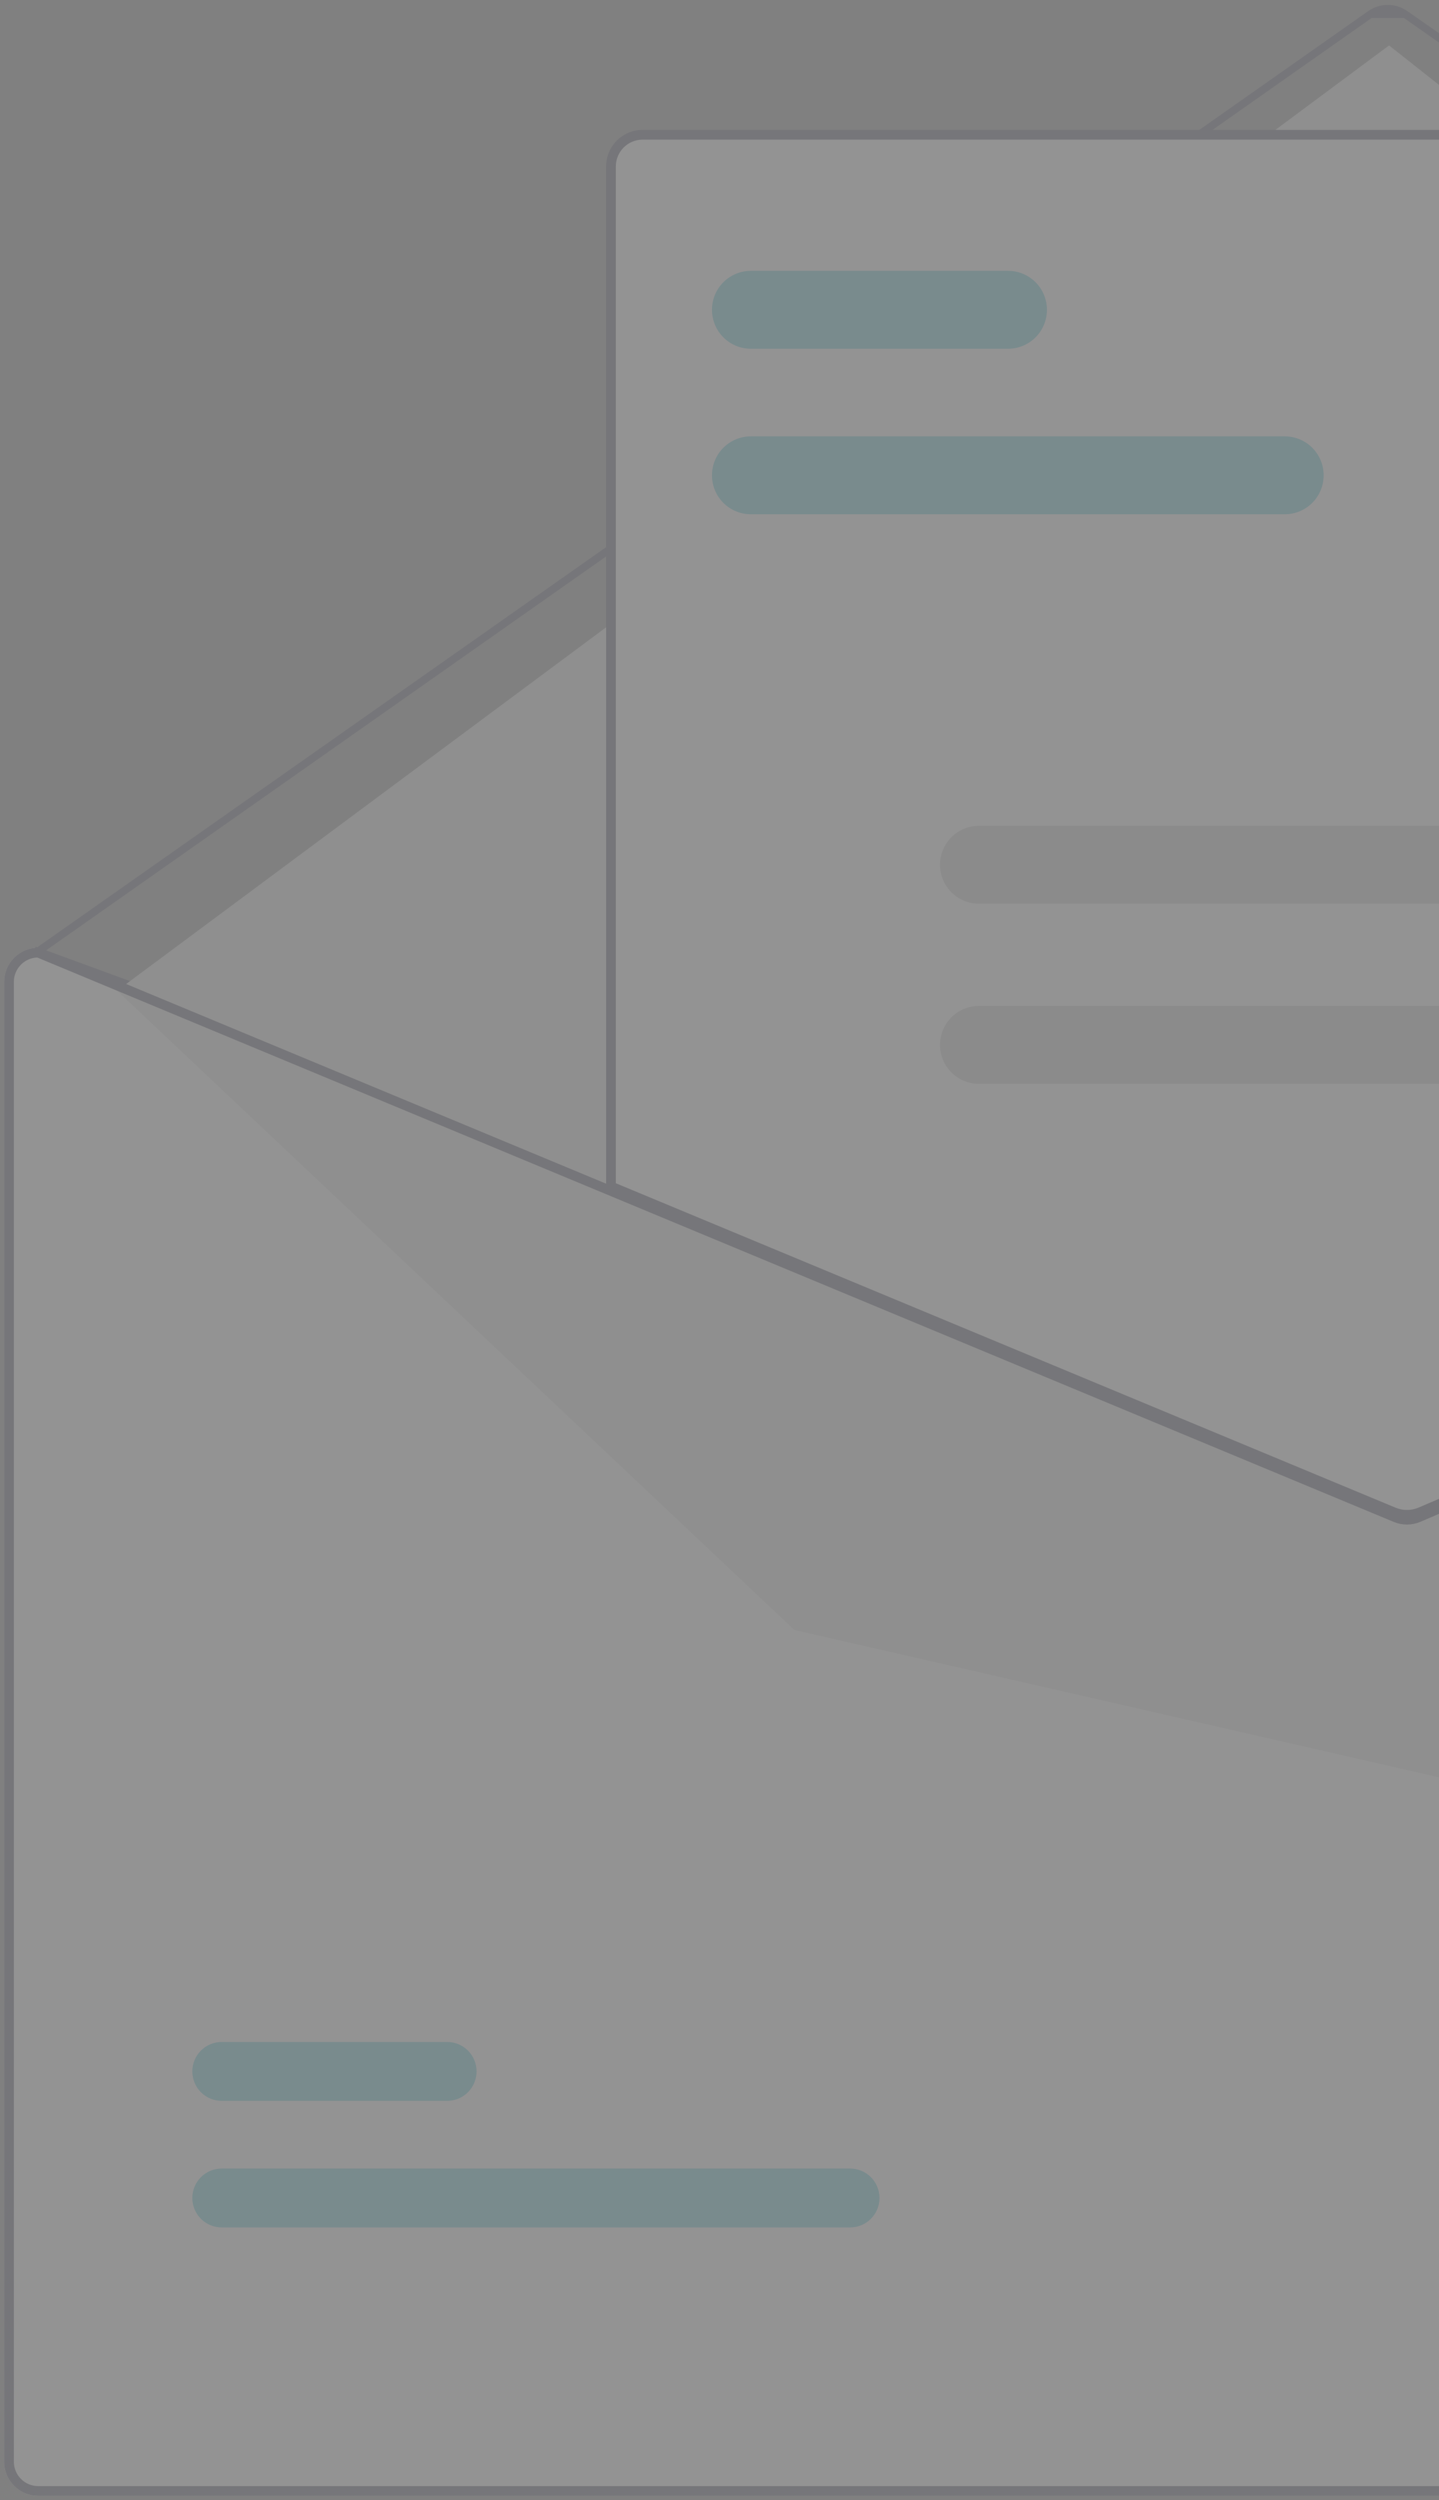
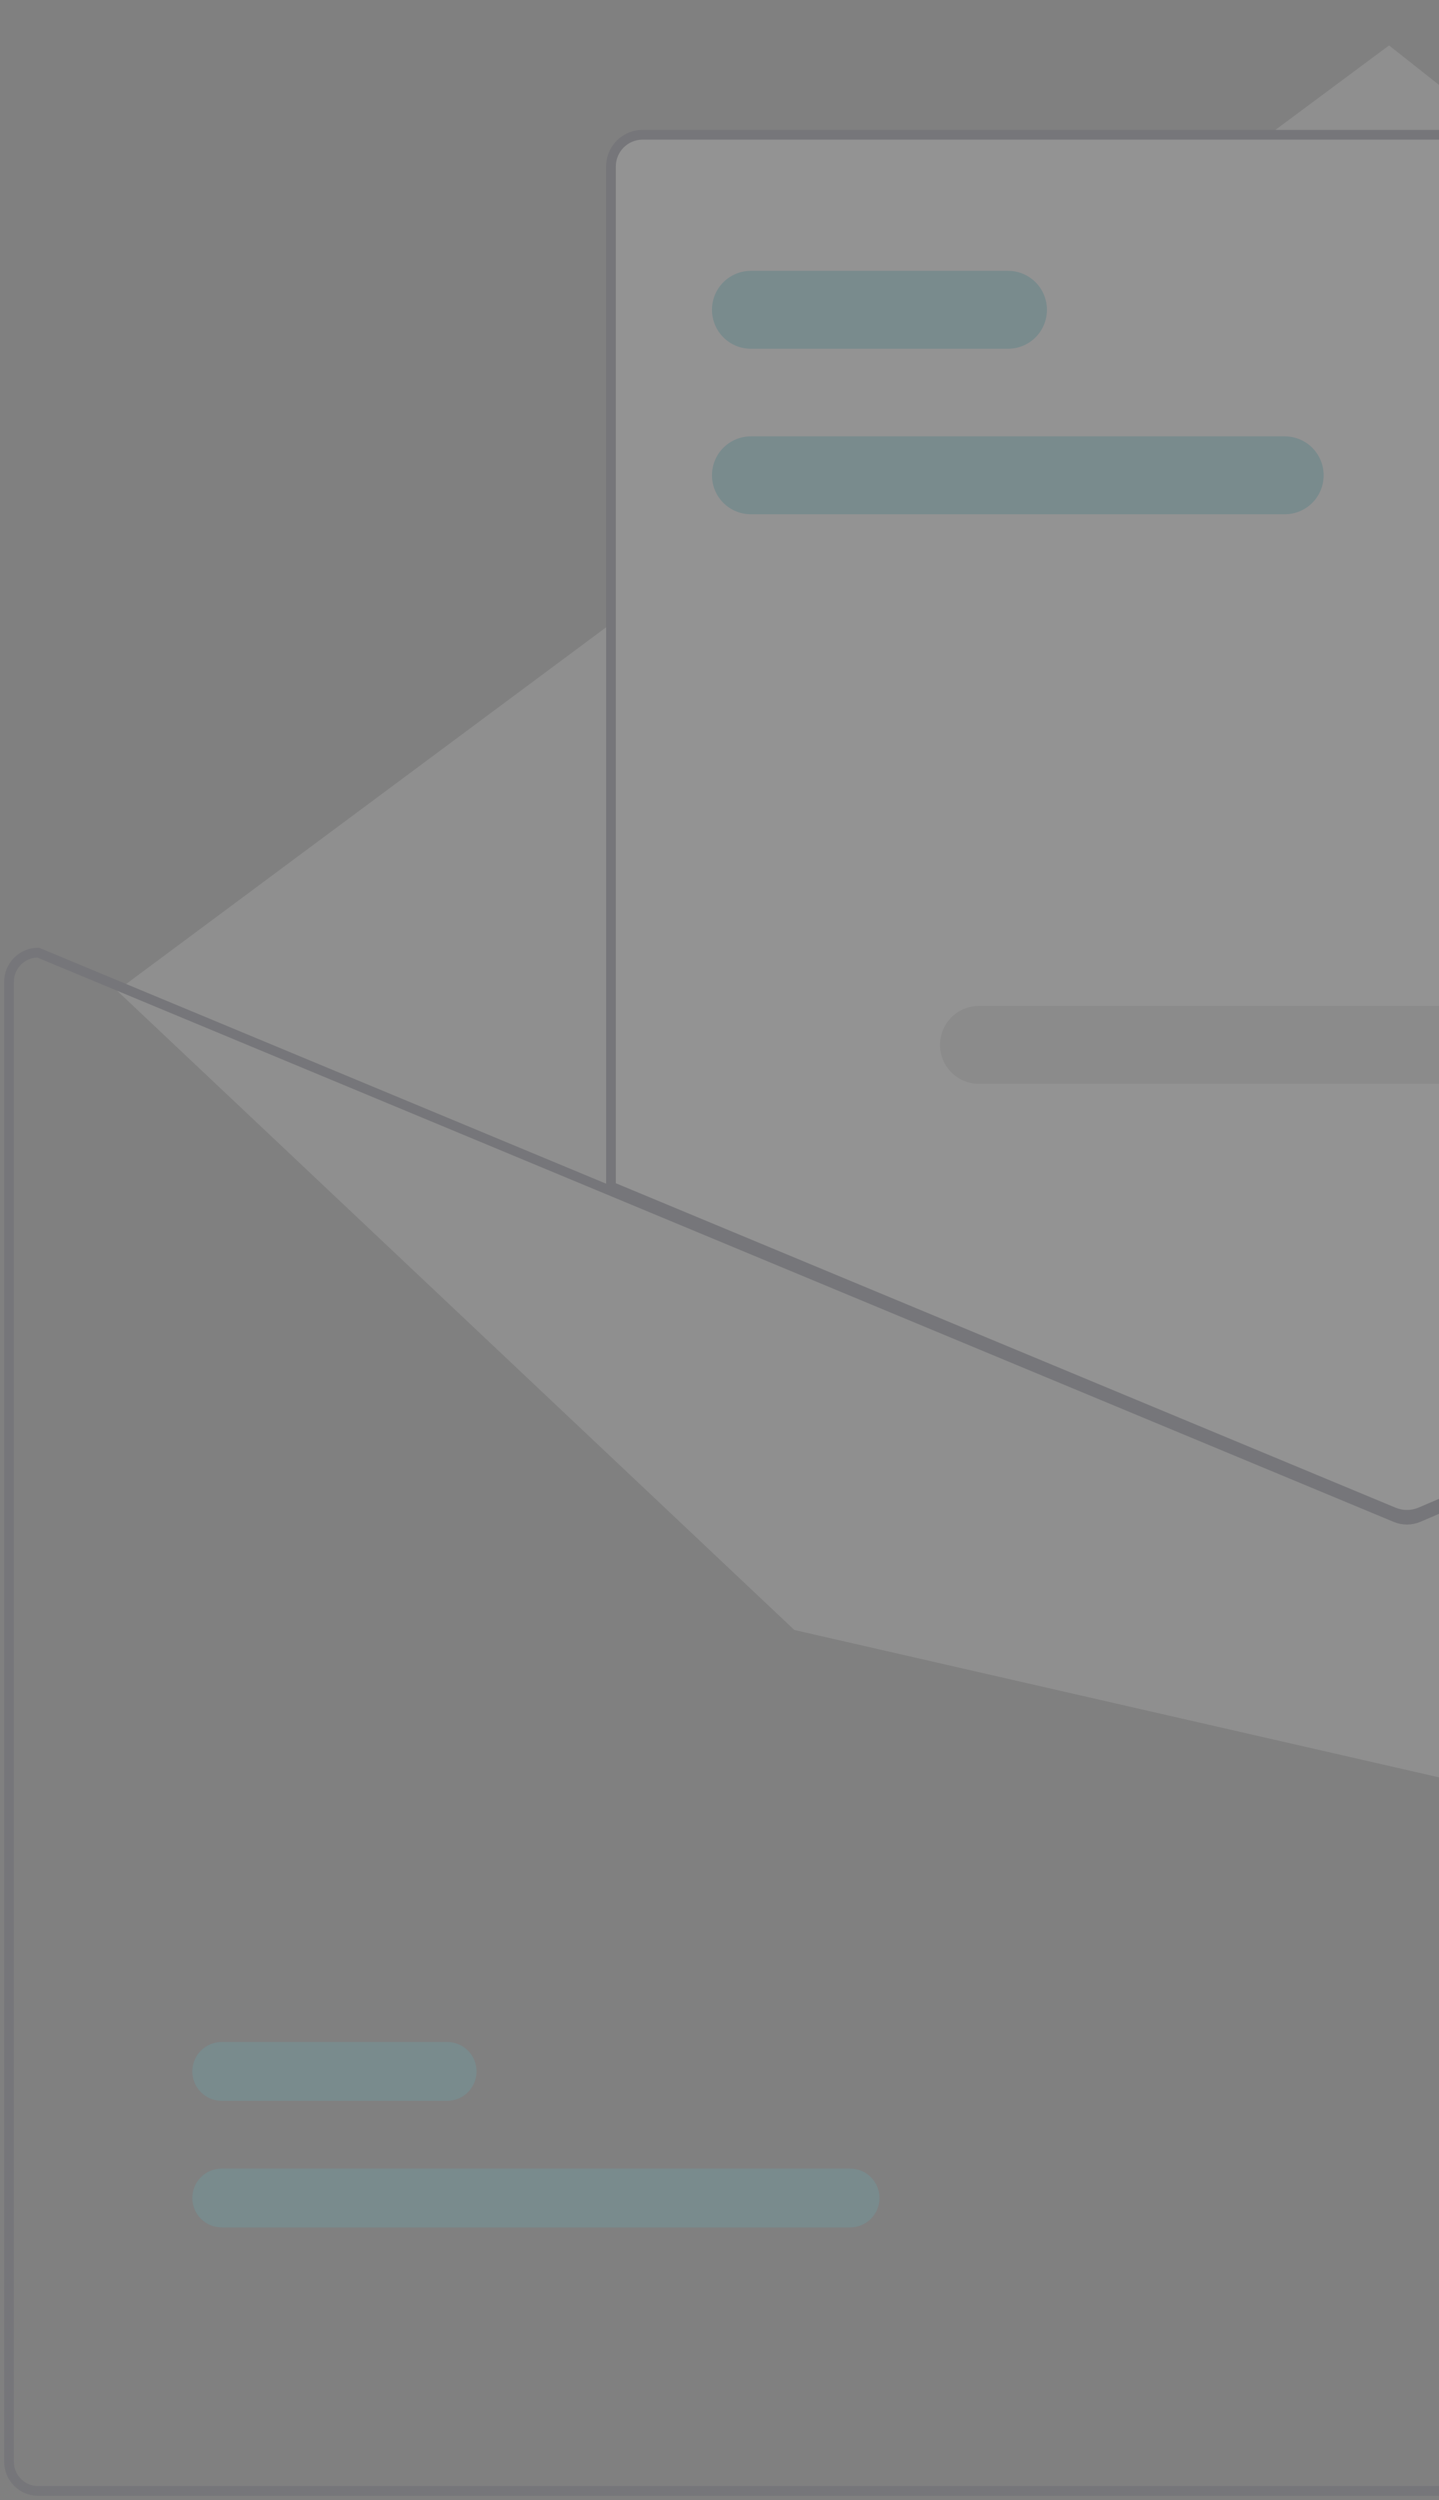
<svg xmlns="http://www.w3.org/2000/svg" width="190" height="330" viewBox="0 0 190 330" fill="none">
  <rect x="0" y="0" width="190" height="330" fill="#808080" stroke="none" />
  <g opacity="0.15" clip-path="url(#clip0_1077_834)">
-     <path d="M361.421 125.101H361.293L287.708 156.6L187.029 199.698C186.636 199.864 186.214 199.95 185.787 199.953C185.36 199.955 184.937 199.873 184.542 199.711L80.671 156.51L5.279 125.152L5.164 125.101H5.036C3.846 125.102 2.706 125.577 1.864 126.42C1.023 127.263 0.55 128.407 0.549 129.599V324.943C0.55 326.135 1.023 327.279 1.864 328.122C2.706 328.965 3.846 329.44 5.036 329.441H361.421C362.611 329.44 363.751 328.965 364.592 328.122C365.433 327.279 365.907 326.135 365.908 324.943V129.599C365.907 128.407 365.433 127.263 364.592 126.42C363.751 125.577 362.611 125.102 361.421 125.101Z" fill="white" />
-     <path d="M362.702 125.886H362.703C362.732 125.886 362.761 125.877 362.786 125.859C362.802 125.847 362.815 125.832 362.825 125.814C362.83 125.806 362.834 125.796 362.837 125.787C362.846 125.757 362.846 125.726 362.836 125.697C362.831 125.683 362.824 125.669 362.815 125.657C362.806 125.645 362.795 125.635 362.783 125.626L185.515 1.864L362.702 125.886ZM362.702 125.886C362.674 125.886 362.646 125.878 362.623 125.861L362.397 125.703M362.702 125.886L362.397 125.703M362.397 125.703L362.142 125.81M362.397 125.703L362.142 125.81M362.142 125.81L211.188 189.448L194.736 194.946L194.712 194.954M362.142 125.81L194.712 194.954M194.712 194.954L194.688 194.965M194.712 194.954L194.688 194.965M194.688 194.965L194.769 195.143M194.688 194.965L194.769 195.143M194.769 195.143C194.688 194.965 194.688 194.965 194.688 194.965L194.688 194.965L194.686 194.965L194.681 194.968L194.661 194.977L194.584 195.012L194.288 195.147C194.032 195.262 193.667 195.428 193.228 195.629C192.348 196.029 191.169 196.568 189.974 197.118C188.779 197.668 187.565 198.23 186.616 198.679C186.142 198.903 185.732 199.1 185.423 199.253C185.278 199.325 185.143 199.393 185.032 199.451L5.594 125.807L5.34 125.703M194.769 195.143L5.34 125.703M5.34 125.703L5.116 125.861L5.34 125.703ZM4.495 125.399L4.917 125.667C4.907 125.682 4.9 125.7 4.897 125.719C4.893 125.737 4.894 125.757 4.898 125.775C4.902 125.793 4.91 125.811 4.92 125.826C4.931 125.841 4.945 125.854 4.96 125.864L4.495 125.399ZM4.495 125.399L4.917 125.667C4.927 125.651 4.94 125.637 4.955 125.627M4.495 125.399L4.955 125.627M4.955 125.627L180.946 1.872M4.955 125.627L180.946 1.872M180.946 1.872C181.616 1.403 182.413 1.151 183.229 1.15C184.046 1.149 184.843 1.398 185.514 1.864L180.946 1.872Z" fill="white" stroke="#3F3D56" />
    <path d="M15.461 130.773L183.405 5.996L352.624 139.652L192.058 235.075L104.885 215.155L15.461 130.773Z" fill="#E6E6E6" />
    <path d="M112.244 294.013H29.275C28.765 294.014 28.261 293.914 27.79 293.719C27.319 293.524 26.891 293.238 26.531 292.877C26.17 292.516 25.884 292.087 25.689 291.615C25.494 291.144 25.394 290.638 25.394 290.127C25.394 289.616 25.494 289.111 25.689 288.639C25.884 288.167 26.17 287.739 26.531 287.378C26.891 287.017 27.319 286.731 27.79 286.536C28.261 286.341 28.765 286.241 29.275 286.241H112.244C112.753 286.241 113.258 286.341 113.728 286.536C114.199 286.731 114.627 287.017 114.988 287.378C115.348 287.739 115.634 288.167 115.829 288.639C116.024 289.111 116.125 289.616 116.125 290.127C116.125 290.638 116.024 291.144 115.829 291.615C115.634 292.087 115.348 292.516 114.988 292.877C114.627 293.238 114.199 293.524 113.728 293.719C113.258 293.914 112.753 294.014 112.244 294.013Z" fill="#4EC6DA" />
    <path d="M59.042 277.306H29.275C28.765 277.307 28.261 277.207 27.79 277.012C27.319 276.817 26.891 276.53 26.531 276.17C26.17 275.809 25.884 275.38 25.689 274.908C25.494 274.437 25.394 273.931 25.394 273.42C25.394 272.909 25.494 272.404 25.689 271.932C25.884 271.46 26.17 271.031 26.531 270.671C26.891 270.31 27.319 270.024 27.79 269.829C28.261 269.634 28.765 269.534 29.275 269.534H59.042C59.552 269.534 60.056 269.634 60.527 269.829C60.998 270.024 61.426 270.31 61.786 270.671C62.147 271.031 62.433 271.46 62.628 271.932C62.823 272.404 62.923 272.909 62.923 273.42C62.923 273.931 62.823 274.437 62.628 274.908C62.433 275.38 62.147 275.809 61.786 276.17C61.426 276.53 60.998 276.817 60.527 277.012C60.056 277.207 59.552 277.307 59.042 277.306Z" fill="#4EC6DA" />
-     <path d="M185.767 200.273C185.137 200.274 184.512 200.151 183.928 199.912L80.352 156.828V21.967C80.353 20.775 80.826 19.631 81.667 18.788C82.508 17.945 83.649 17.471 84.838 17.469H283.542C284.732 17.471 285.872 17.945 286.714 18.788C287.555 19.631 288.028 20.775 288.029 21.967V156.922L287.835 157.005L187.662 199.891C187.062 200.143 186.418 200.273 185.767 200.273Z" fill="white" />
+     <path d="M185.767 200.273C185.137 200.274 184.512 200.151 183.928 199.912L80.352 156.828V21.967C82.508 17.945 83.649 17.471 84.838 17.469H283.542C284.732 17.471 285.872 17.945 286.714 18.788C287.555 19.631 288.028 20.775 288.029 21.967V156.922L287.835 157.005L187.662 199.891C187.062 200.143 186.418 200.273 185.767 200.273Z" fill="white" />
    <path d="M185.767 200.594C185.095 200.595 184.429 200.464 183.806 200.209L80.031 157.042V21.967C80.033 20.69 80.54 19.465 81.441 18.561C82.342 17.658 83.564 17.149 84.839 17.148H283.543C284.817 17.149 286.039 17.658 286.94 18.561C287.842 19.465 288.349 20.69 288.35 21.967V157.134L187.788 200.186C187.148 200.456 186.461 200.595 185.767 200.594ZM81.313 156.184L184.295 199.021C185.256 199.412 186.331 199.405 187.287 199.003L287.068 156.286V21.967C287.067 21.03 286.695 20.132 286.034 19.47C285.373 18.807 284.477 18.434 283.543 18.433H84.839C83.904 18.434 83.008 18.807 82.347 19.47C81.686 20.132 81.314 21.03 81.313 21.967V156.184Z" fill="#3F3D56" />
    <path d="M361.421 125.101H361.293L287.708 156.6L187.029 199.698C186.636 199.864 186.214 199.95 185.787 199.953C185.36 199.955 184.937 199.873 184.542 199.711L80.671 156.51L5.279 125.152L5.164 125.101H5.036C3.846 125.102 2.706 125.577 1.864 126.42C1.023 127.263 0.55 128.407 0.549 129.599V324.943C0.55 326.135 1.023 327.279 1.864 328.122C2.706 328.965 3.846 329.44 5.036 329.441H361.421C362.611 329.44 363.751 328.965 364.592 328.122C365.433 327.279 365.907 326.135 365.908 324.943V129.599C365.907 128.407 365.433 127.263 364.592 126.42C363.751 125.577 362.611 125.102 361.421 125.101ZM364.626 324.943C364.626 325.795 364.288 326.612 363.687 327.214C363.086 327.817 362.271 328.155 361.421 328.156H5.036C4.186 328.155 3.371 327.817 2.77 327.214C2.169 326.612 1.831 325.795 1.831 324.943V129.599C1.832 128.768 2.153 127.97 2.728 127.371C3.303 126.772 4.086 126.42 4.914 126.386L80.671 157.898L184.049 200.9C185.168 201.356 186.422 201.349 187.536 200.88L287.708 157.995L361.549 126.386C362.376 126.422 363.157 126.776 363.73 127.374C364.303 127.973 364.624 128.77 364.626 129.599V324.943Z" fill="#3F3D56" />
    <path d="M169.642 67.88H99.134C97.774 67.88 96.469 67.339 95.508 66.375C94.546 65.411 94.006 64.103 94.006 62.74C94.006 61.376 94.546 60.069 95.508 59.105C96.469 58.141 97.774 57.599 99.134 57.599H169.642C171.002 57.599 172.306 58.141 173.268 59.105C174.229 60.069 174.769 61.376 174.769 62.74C174.769 64.103 174.229 65.411 173.268 66.375C172.306 67.339 171.002 67.88 169.642 67.88Z" fill="#4EC6DA" />
    <path d="M133.106 46.033H99.134C97.774 46.033 96.469 45.491 95.508 44.527C94.546 43.563 94.006 42.255 94.006 40.892C94.006 39.529 94.546 38.221 95.508 37.257C96.469 36.293 97.774 35.752 99.134 35.752H133.106C134.466 35.752 135.77 36.293 136.732 37.257C137.693 38.221 138.234 39.529 138.234 40.892C138.234 42.255 137.693 43.563 136.732 44.527C135.77 45.491 134.466 46.033 133.106 46.033Z" fill="#4EC6DA" />
-     <path d="M236.925 119.287H129.24C127.88 119.287 126.576 118.745 125.614 117.781C124.653 116.817 124.112 115.509 124.112 114.146C124.112 112.783 124.653 111.475 125.614 110.511C126.576 109.547 127.88 109.005 129.24 109.005H236.925C238.285 109.005 239.589 109.547 240.551 110.511C241.513 111.475 242.053 112.783 242.053 114.146C242.053 115.509 241.513 116.817 240.551 117.781C239.589 118.745 238.285 119.287 236.925 119.287Z" fill="#CCCCCC" />
    <path d="M236.925 143.062H129.24C127.88 143.062 126.576 142.52 125.614 141.556C124.653 140.592 124.112 139.285 124.112 137.921C124.112 136.558 124.653 135.25 125.614 134.286C126.576 133.322 127.88 132.781 129.24 132.781H236.925C238.285 132.781 239.589 133.322 240.551 134.286C241.513 135.25 242.053 136.558 242.053 137.921C242.053 139.285 241.513 140.592 240.551 141.556C239.589 142.52 238.285 143.062 236.925 143.062Z" fill="#CCCCCC" />
  </g>
  <defs>
    <clipPath id="clip0_1077_834">
      <rect width="366" height="329" fill="white" transform="translate(0 0.65)" />
    </clipPath>
  </defs>
</svg>